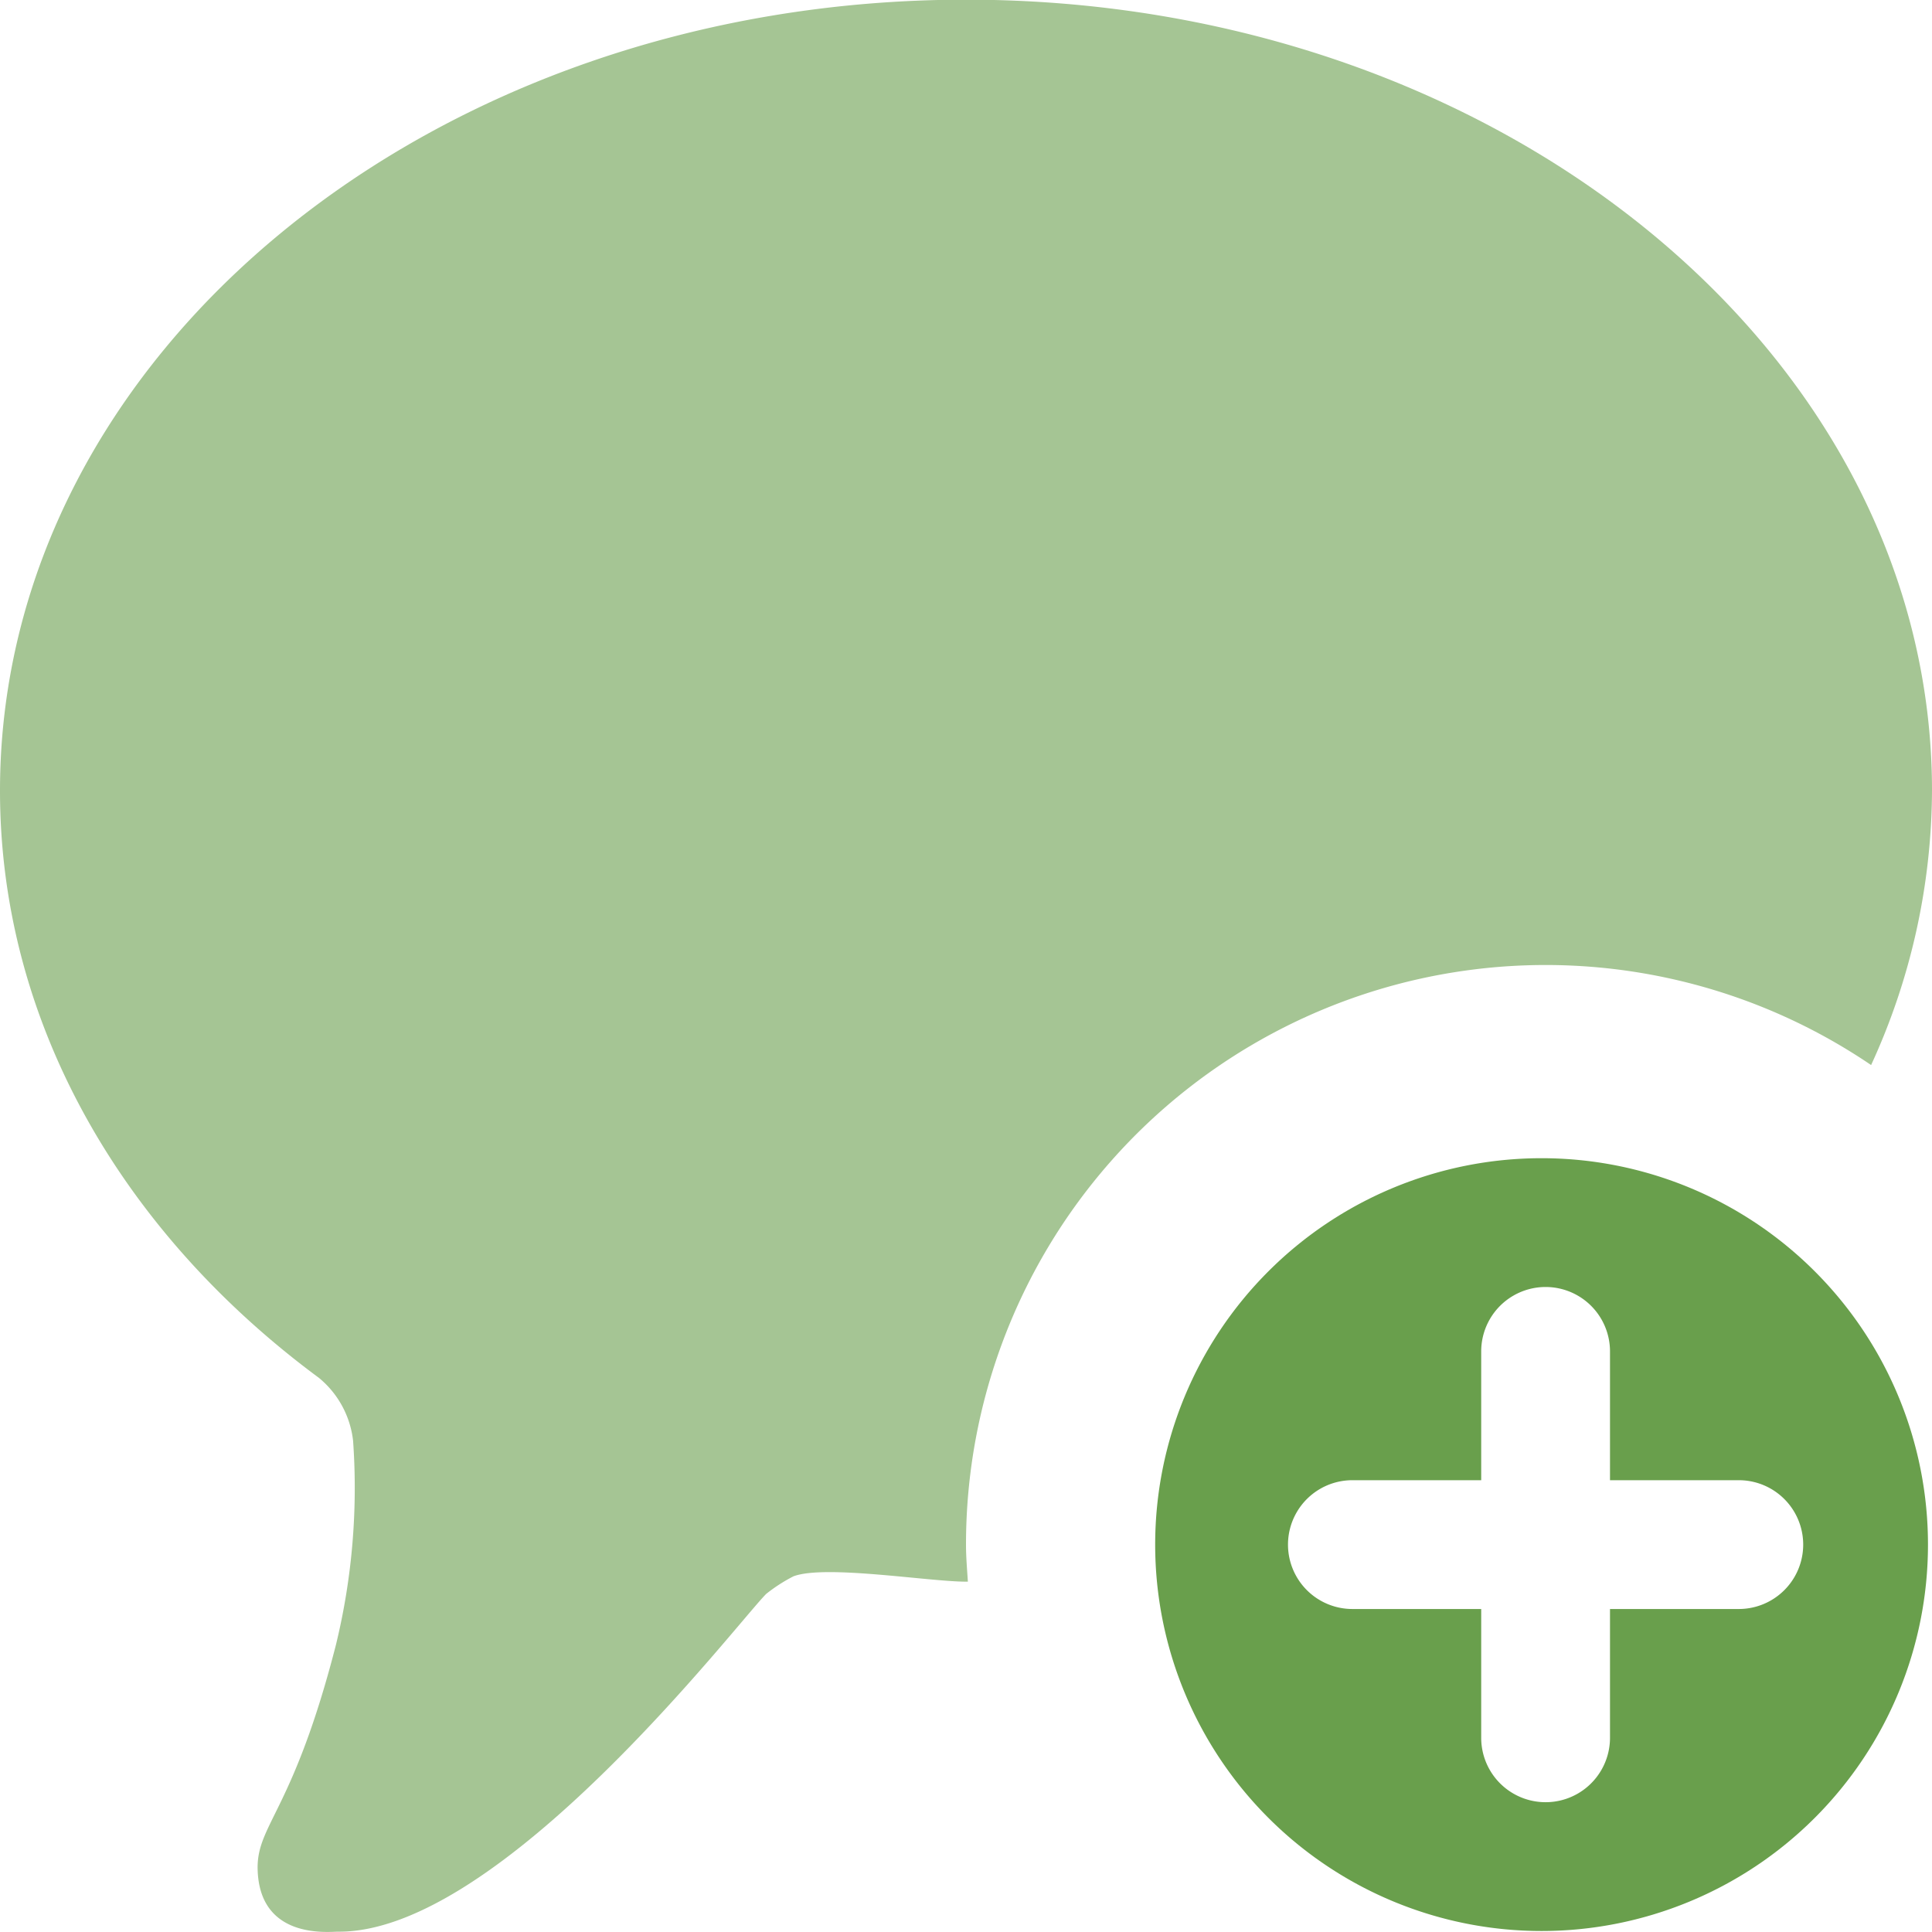
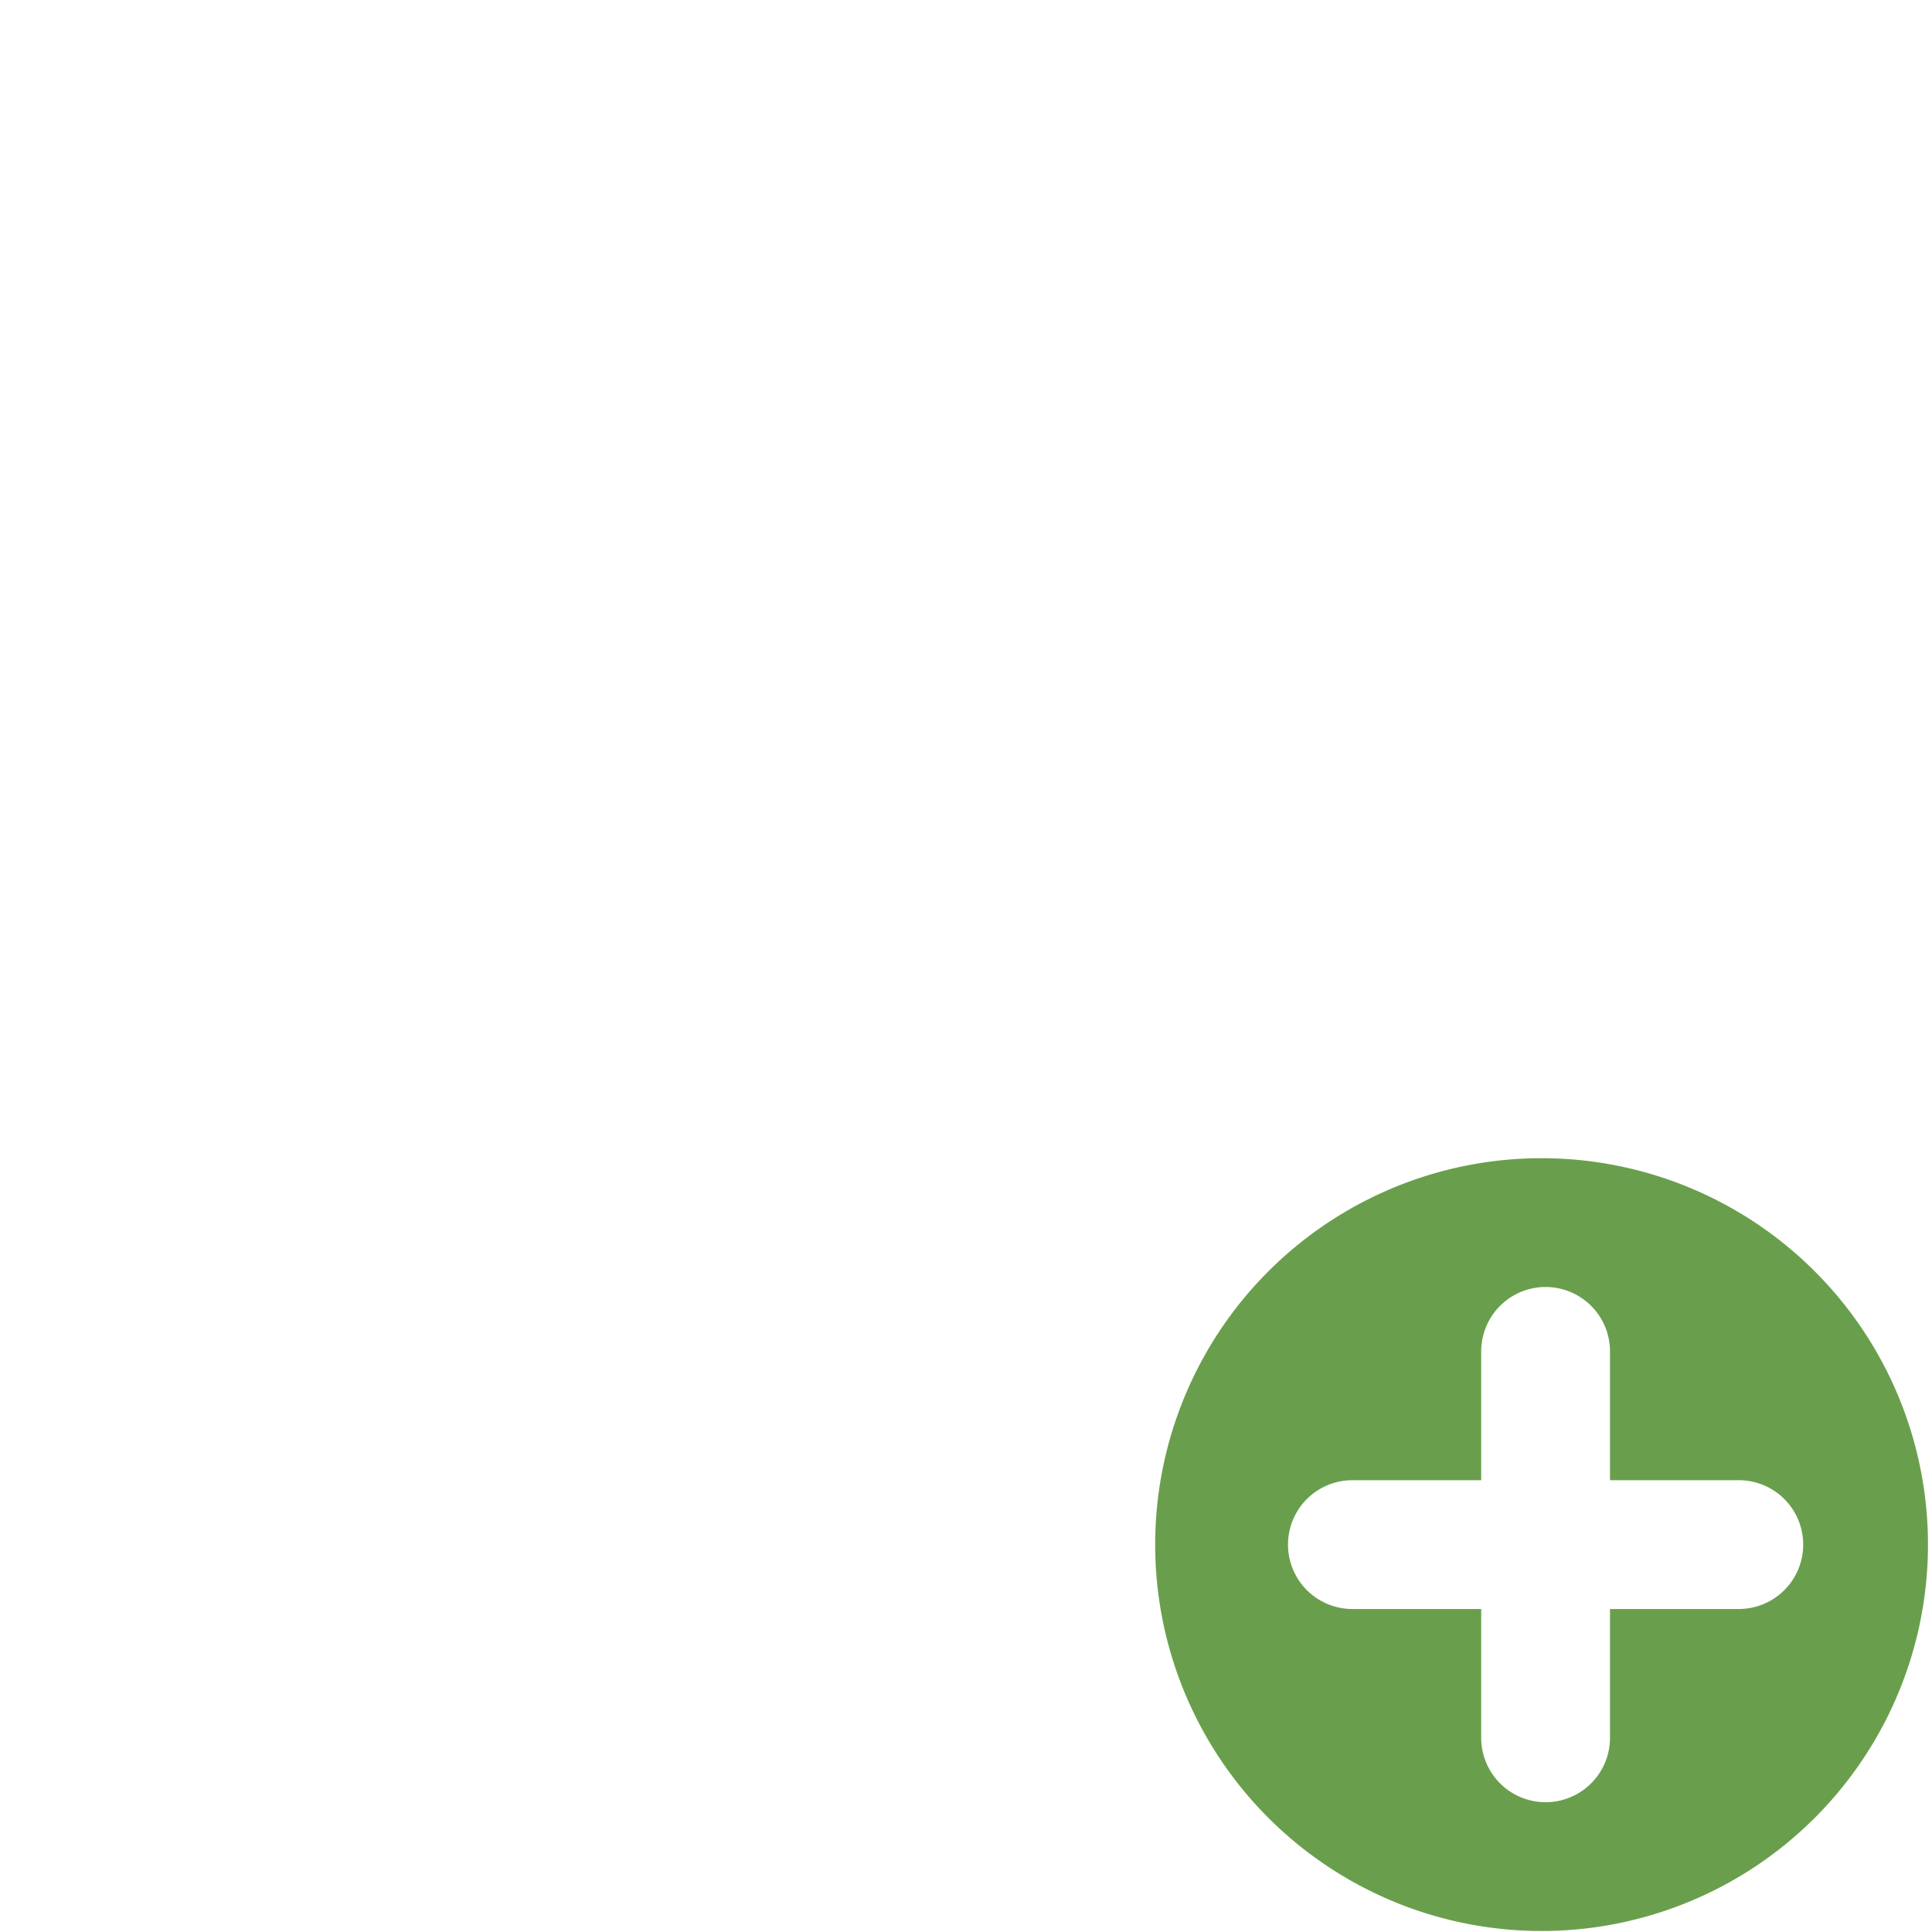
<svg xmlns="http://www.w3.org/2000/svg" width="800px" height="800px" viewBox="0 0 60 60" data-name="add comment" id="add_comment">
  <defs>
    <style>
      .cls-1 {
        fill: #699f4c;
      }

      .cls-1, .cls-2 {
        fill-rule: evenodd;
      }

      .cls-2 {
        fill: #a5c594;
      }
    </style>
  </defs>
  <path class="cls-1" d="M257.875,246a12,12,0,1,1-12,12A12,12,0,0,1,257.875,246ZM252,260h4v4a2,2,0,0,0,4,0v-4h4a2,2,0,0,0,0-4h-4v-4a2,2,0,0,0-4,0v4h-4A2,2,0,0,0,252,260Z" id="add" transform="translate(-210 -210.031)" />
-   <path class="cls-2" d="M268.109,243.107A18,18,0,0,0,240,258c0,0.388.034,0.768,0.058,1.151l-0.058,0c-1.16,0-4.375-.536-5.358-0.166a5.046,5.046,0,0,0-.847.546c-0.912.91-8.24,10.53-13.295,10.49-0.31,0-2.485.251-2.5-2,0.006-1.352,1.122-1.8,2.433-6.909a20.624,20.624,0,0,0,.532-6.341,2.958,2.958,0,0,0-1.059-1.948c-6.082-4.495-9.906-11-9.906-18.236,0-13.568,13.431-24.566,30-24.566s30,11,30,24.566A20.571,20.571,0,0,1,268.109,243.107Z" id="comment" transform="translate(-210 -210.031)" />
</svg>